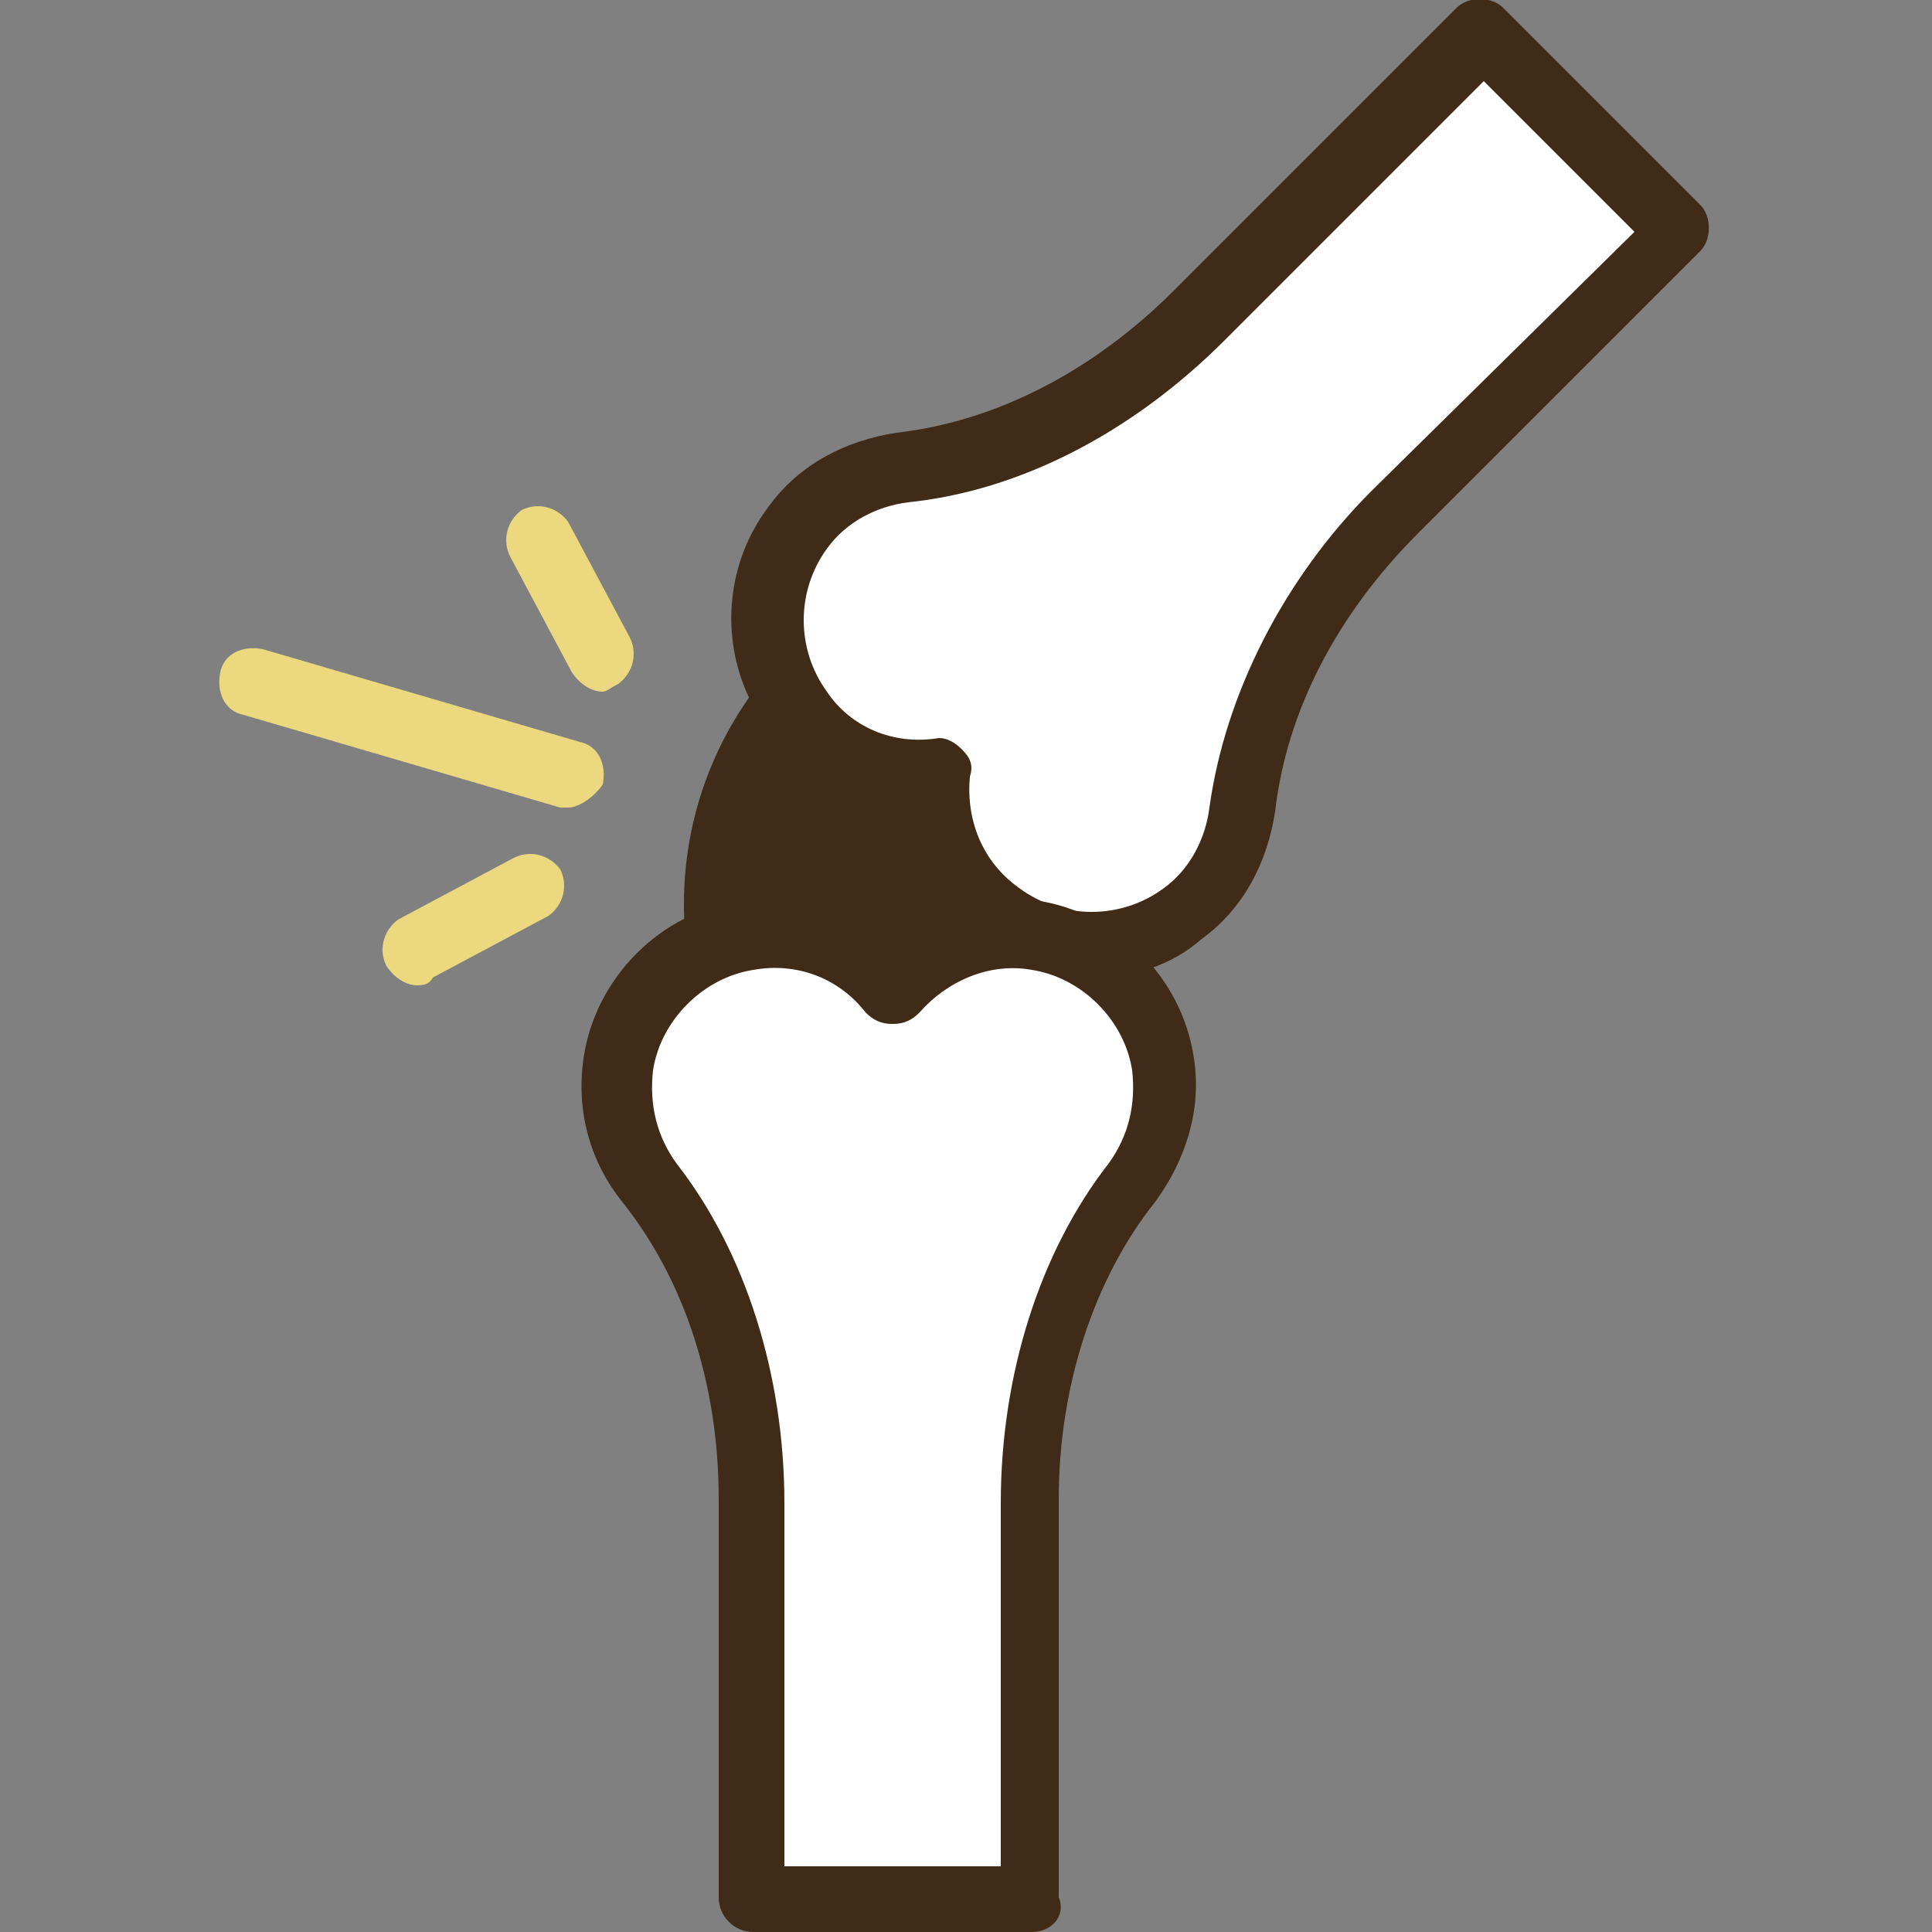
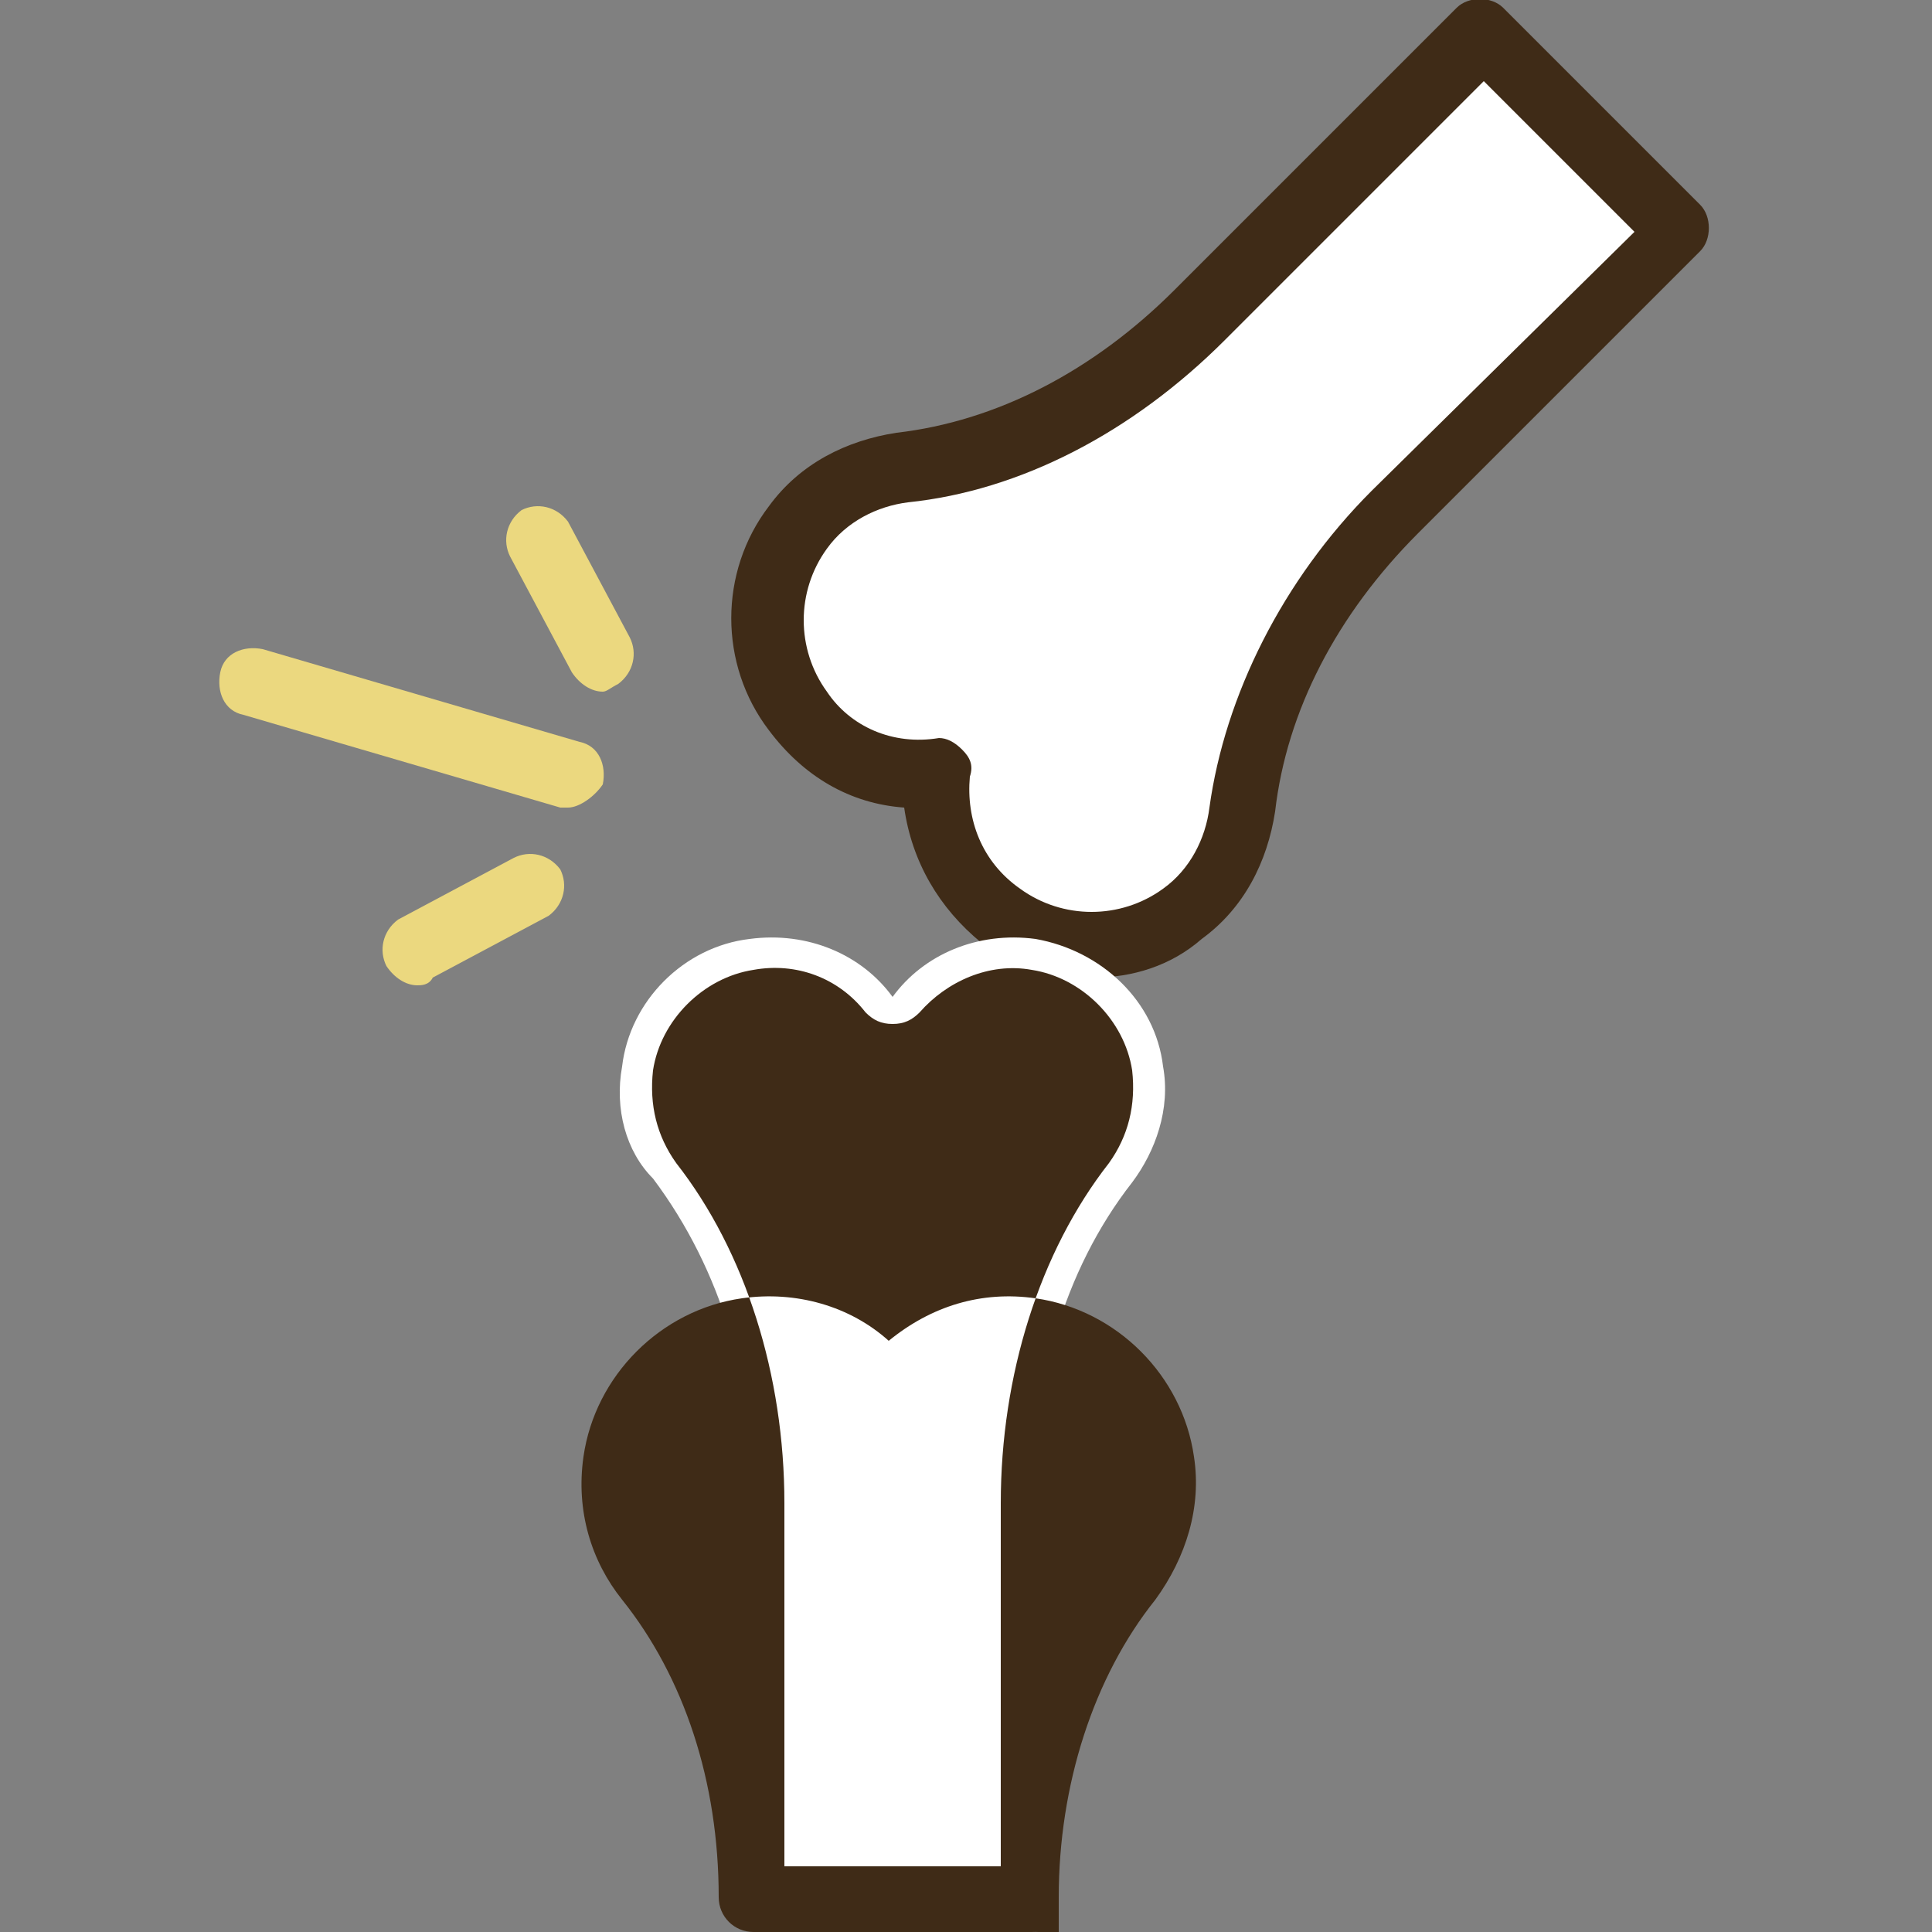
<svg xmlns="http://www.w3.org/2000/svg" version="1.1" id="layer01" x="0px" y="0px" viewBox="0 0 50 50" style="enable-background:new 0 0 50 50;" xml:space="preserve">
  <rect x="0" y="0" width="50" height="50" fill="#808080" stroke="none" />
  <style type="text/css">
	.st0{fill:#3F2B17;}
	.st1{fill:#FFFFFF;}
	.st2{fill:#EBD87F;}
</style>
  <g>
-     <path class="st0" d="M27,14.1c-5.2,0-9.3,4.2-9.3,9.3c0,4.2,2.8,7.8,6.7,8.9l6.3-17.6C29.5,14.4,28.3,14.1,27,14.1z" />
    <g>
      <path class="st1" d="M20.7,13.7c-1,1.4-1,3.3,0,4.7c0.9,1.2,2.3,1.8,3.7,1.6c-0.2,1.3,0.4,2.8,1.6,3.7c1.4,1,3.3,1,4.7,0    c0.9-0.7,1.4-1.7,1.6-2.7c0.4-2.9,1.9-5.6,4-7.7L43.5,6l-5.1-5.1l-7.3,7.3c-2.1,2.1-4.8,3.6-7.7,4C22.4,12.2,21.4,12.8,20.7,13.7z    " />
      <path class="st0" d="M28.3,25.3c-1,0-2-0.3-2.9-0.9c-1.1-0.9-1.8-2.1-2-3.5c-1.4-0.1-2.6-0.8-3.5-2c-1.3-1.7-1.3-4.1,0-5.8    c0.8-1.1,2-1.7,3.3-1.9c2.6-0.3,5.1-1.6,7.2-3.7l7.3-7.3c0.3-0.3,0.9-0.3,1.2,0l5.1,5.1c0.3,0.3,0.3,0.9,0,1.2l-7.3,7.3    c-2.1,2.1-3.4,4.6-3.7,7.2c-0.2,1.3-0.8,2.5-1.9,3.3C30.3,25,29.3,25.3,28.3,25.3z M24.3,19.1c0.2,0,0.4,0.1,0.6,0.3    c0.2,0.2,0.3,0.4,0.2,0.7c-0.1,1.1,0.3,2.2,1.3,2.9c1.1,0.8,2.6,0.8,3.7,0c0.7-0.5,1.1-1.3,1.2-2.1c0.4-2.9,1.9-5.9,4.2-8.2    L42.3,6l-3.9-3.9l-6.7,6.7c-2.4,2.4-5.3,3.9-8.2,4.2c-0.8,0.1-1.6,0.5-2.1,1.2v0c-0.8,1.1-0.8,2.6,0,3.7    C22,18.8,23.1,19.3,24.3,19.1C24.3,19.1,24.3,19.1,24.3,19.1z M20.7,13.7L20.7,13.7L20.7,13.7z" />
    </g>
    <g>
      <path class="st1" d="M16.1,27.6c0.2-1.7,1.6-3.1,3.3-3.3c1.5-0.2,2.9,0.4,3.7,1.5c0.8-1.1,2.2-1.7,3.7-1.5    c1.7,0.3,3.1,1.6,3.3,3.3c0.2,1.1-0.2,2.2-0.8,3c-1.8,2.3-2.6,5.3-2.6,8.3v10.3h-7.2V38.8c0-3-0.8-5.9-2.6-8.3    C16.2,29.8,15.9,28.7,16.1,27.6z" />
-       <path class="st0" d="M26.7,50h-7.2c-0.5,0-0.9-0.4-0.9-0.9V38.8c0-3-0.9-5.7-2.5-7.7c-0.8-1-1.2-2.3-1-3.7l0,0    c0.3-2.1,2-3.8,4.1-4.1c1.4-0.2,2.8,0.2,3.8,1.1c1.1-0.9,2.4-1.3,3.8-1.1c2.1,0.3,3.8,2,4.1,4.1c0.2,1.3-0.2,2.6-1,3.7    c-1.6,2-2.5,4.8-2.5,7.7v10.3C27.6,49.6,27.2,50,26.7,50z M20.4,48.3h5.5v-9.4c0-3.3,1-6.5,2.8-8.8c0.5-0.7,0.7-1.5,0.6-2.4    c-0.2-1.3-1.3-2.4-2.6-2.6c-1.1-0.2-2.2,0.3-2.9,1.1c-0.2,0.2-0.4,0.3-0.7,0.3l0,0c-0.3,0-0.5-0.1-0.7-0.3    c-0.7-0.9-1.8-1.3-2.9-1.1c-1.3,0.2-2.4,1.3-2.6,2.6l0,0c-0.1,0.9,0.1,1.7,0.6,2.4c1.8,2.3,2.8,5.5,2.8,8.8V48.3z" />
+       <path class="st0" d="M26.7,50h-7.2c-0.5,0-0.9-0.4-0.9-0.9c0-3-0.9-5.7-2.5-7.7c-0.8-1-1.2-2.3-1-3.7l0,0    c0.3-2.1,2-3.8,4.1-4.1c1.4-0.2,2.8,0.2,3.8,1.1c1.1-0.9,2.4-1.3,3.8-1.1c2.1,0.3,3.8,2,4.1,4.1c0.2,1.3-0.2,2.6-1,3.7    c-1.6,2-2.5,4.8-2.5,7.7v10.3C27.6,49.6,27.2,50,26.7,50z M20.4,48.3h5.5v-9.4c0-3.3,1-6.5,2.8-8.8c0.5-0.7,0.7-1.5,0.6-2.4    c-0.2-1.3-1.3-2.4-2.6-2.6c-1.1-0.2-2.2,0.3-2.9,1.1c-0.2,0.2-0.4,0.3-0.7,0.3l0,0c-0.3,0-0.5-0.1-0.7-0.3    c-0.7-0.9-1.8-1.3-2.9-1.1c-1.3,0.2-2.4,1.3-2.6,2.6l0,0c-0.1,0.9,0.1,1.7,0.6,2.4c1.8,2.3,2.8,5.5,2.8,8.8V48.3z" />
    </g>
    <g>
      <path class="st2" d="M14.7,20.9c-0.1,0-0.2,0-0.2,0l-8.2-2.4c-0.5-0.1-0.7-0.6-0.6-1.1c0.1-0.5,0.6-0.7,1.1-0.6l8.2,2.4    c0.5,0.1,0.7,0.6,0.6,1.1C15.4,20.6,15,20.9,14.7,20.9z" />
    </g>
    <g>
      <path class="st2" d="M15.6,17.9c-0.3,0-0.6-0.2-0.8-0.5l-1.6-3c-0.2-0.4-0.1-0.9,0.3-1.2c0.4-0.2,0.9-0.1,1.2,0.3l1.6,3    c0.2,0.4,0.1,0.9-0.3,1.2C15.8,17.8,15.7,17.9,15.6,17.9z" />
    </g>
    <g>
      <path class="st2" d="M10.8,25.5c-0.3,0-0.6-0.2-0.8-0.5c-0.2-0.4-0.1-0.9,0.3-1.2l3-1.6c0.4-0.2,0.9-0.1,1.2,0.3    c0.2,0.4,0.1,0.9-0.3,1.2l-3,1.6C11.1,25.5,10.9,25.5,10.8,25.5z" />
    </g>
  </g>
</svg>